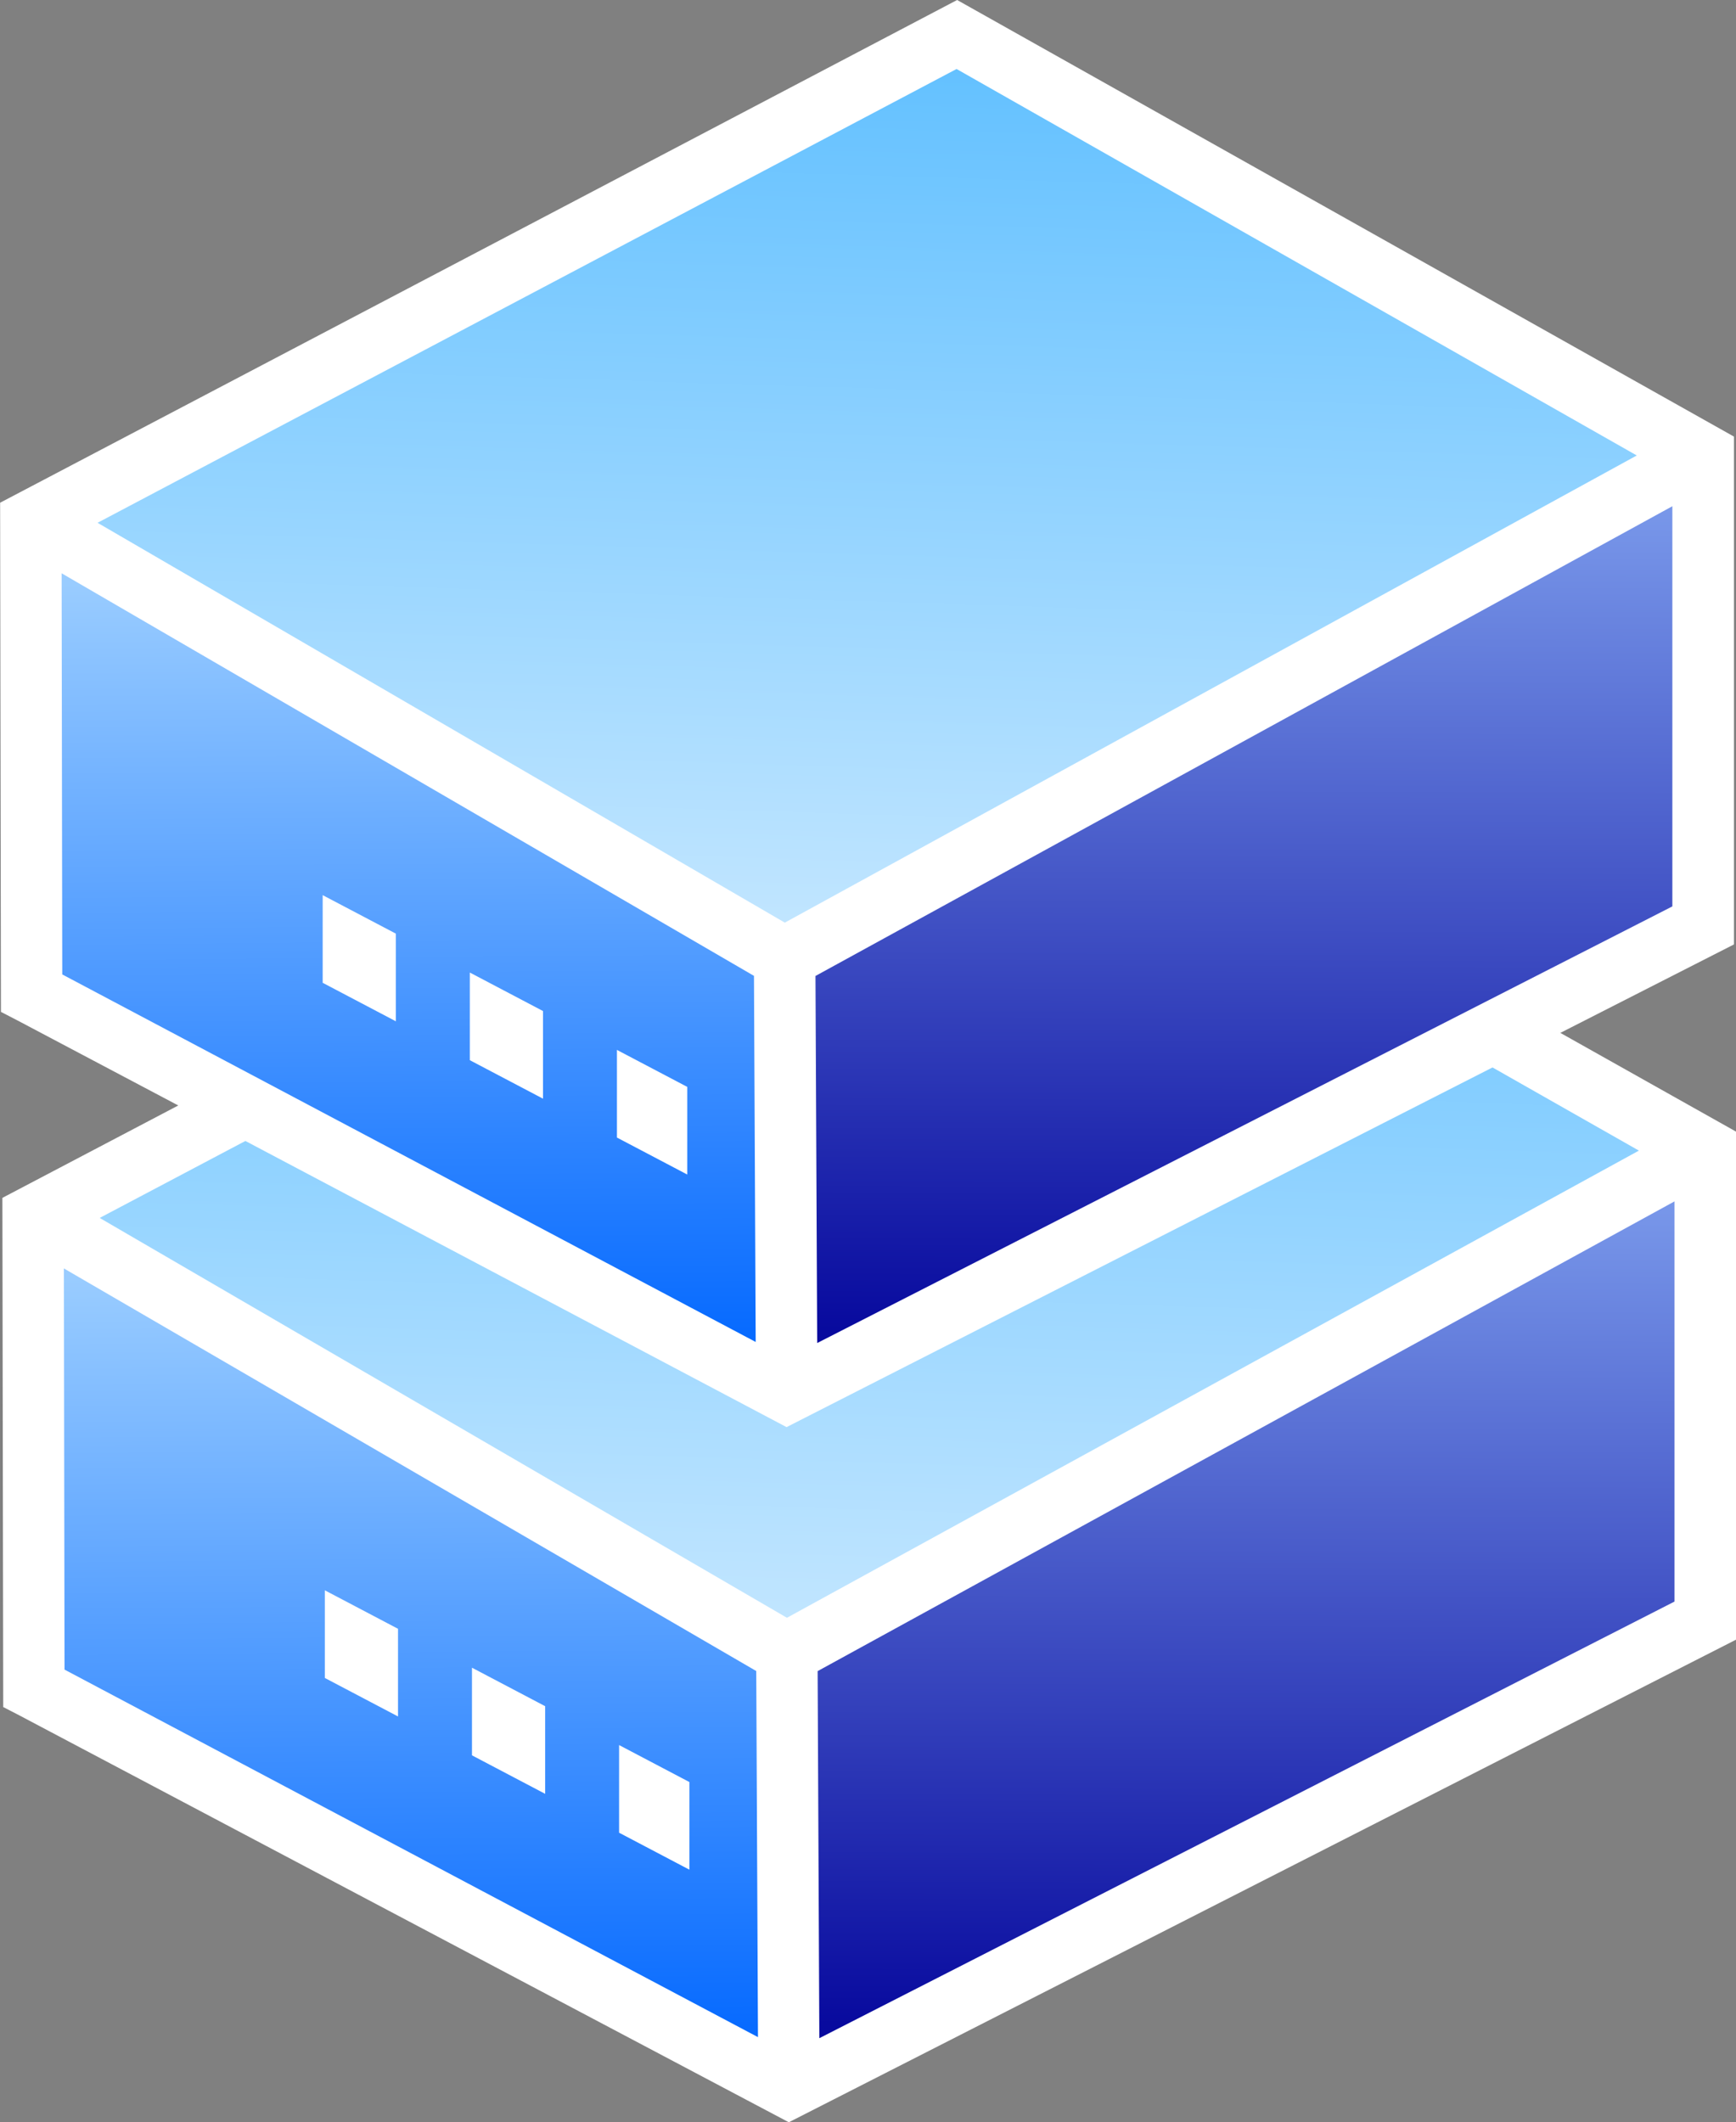
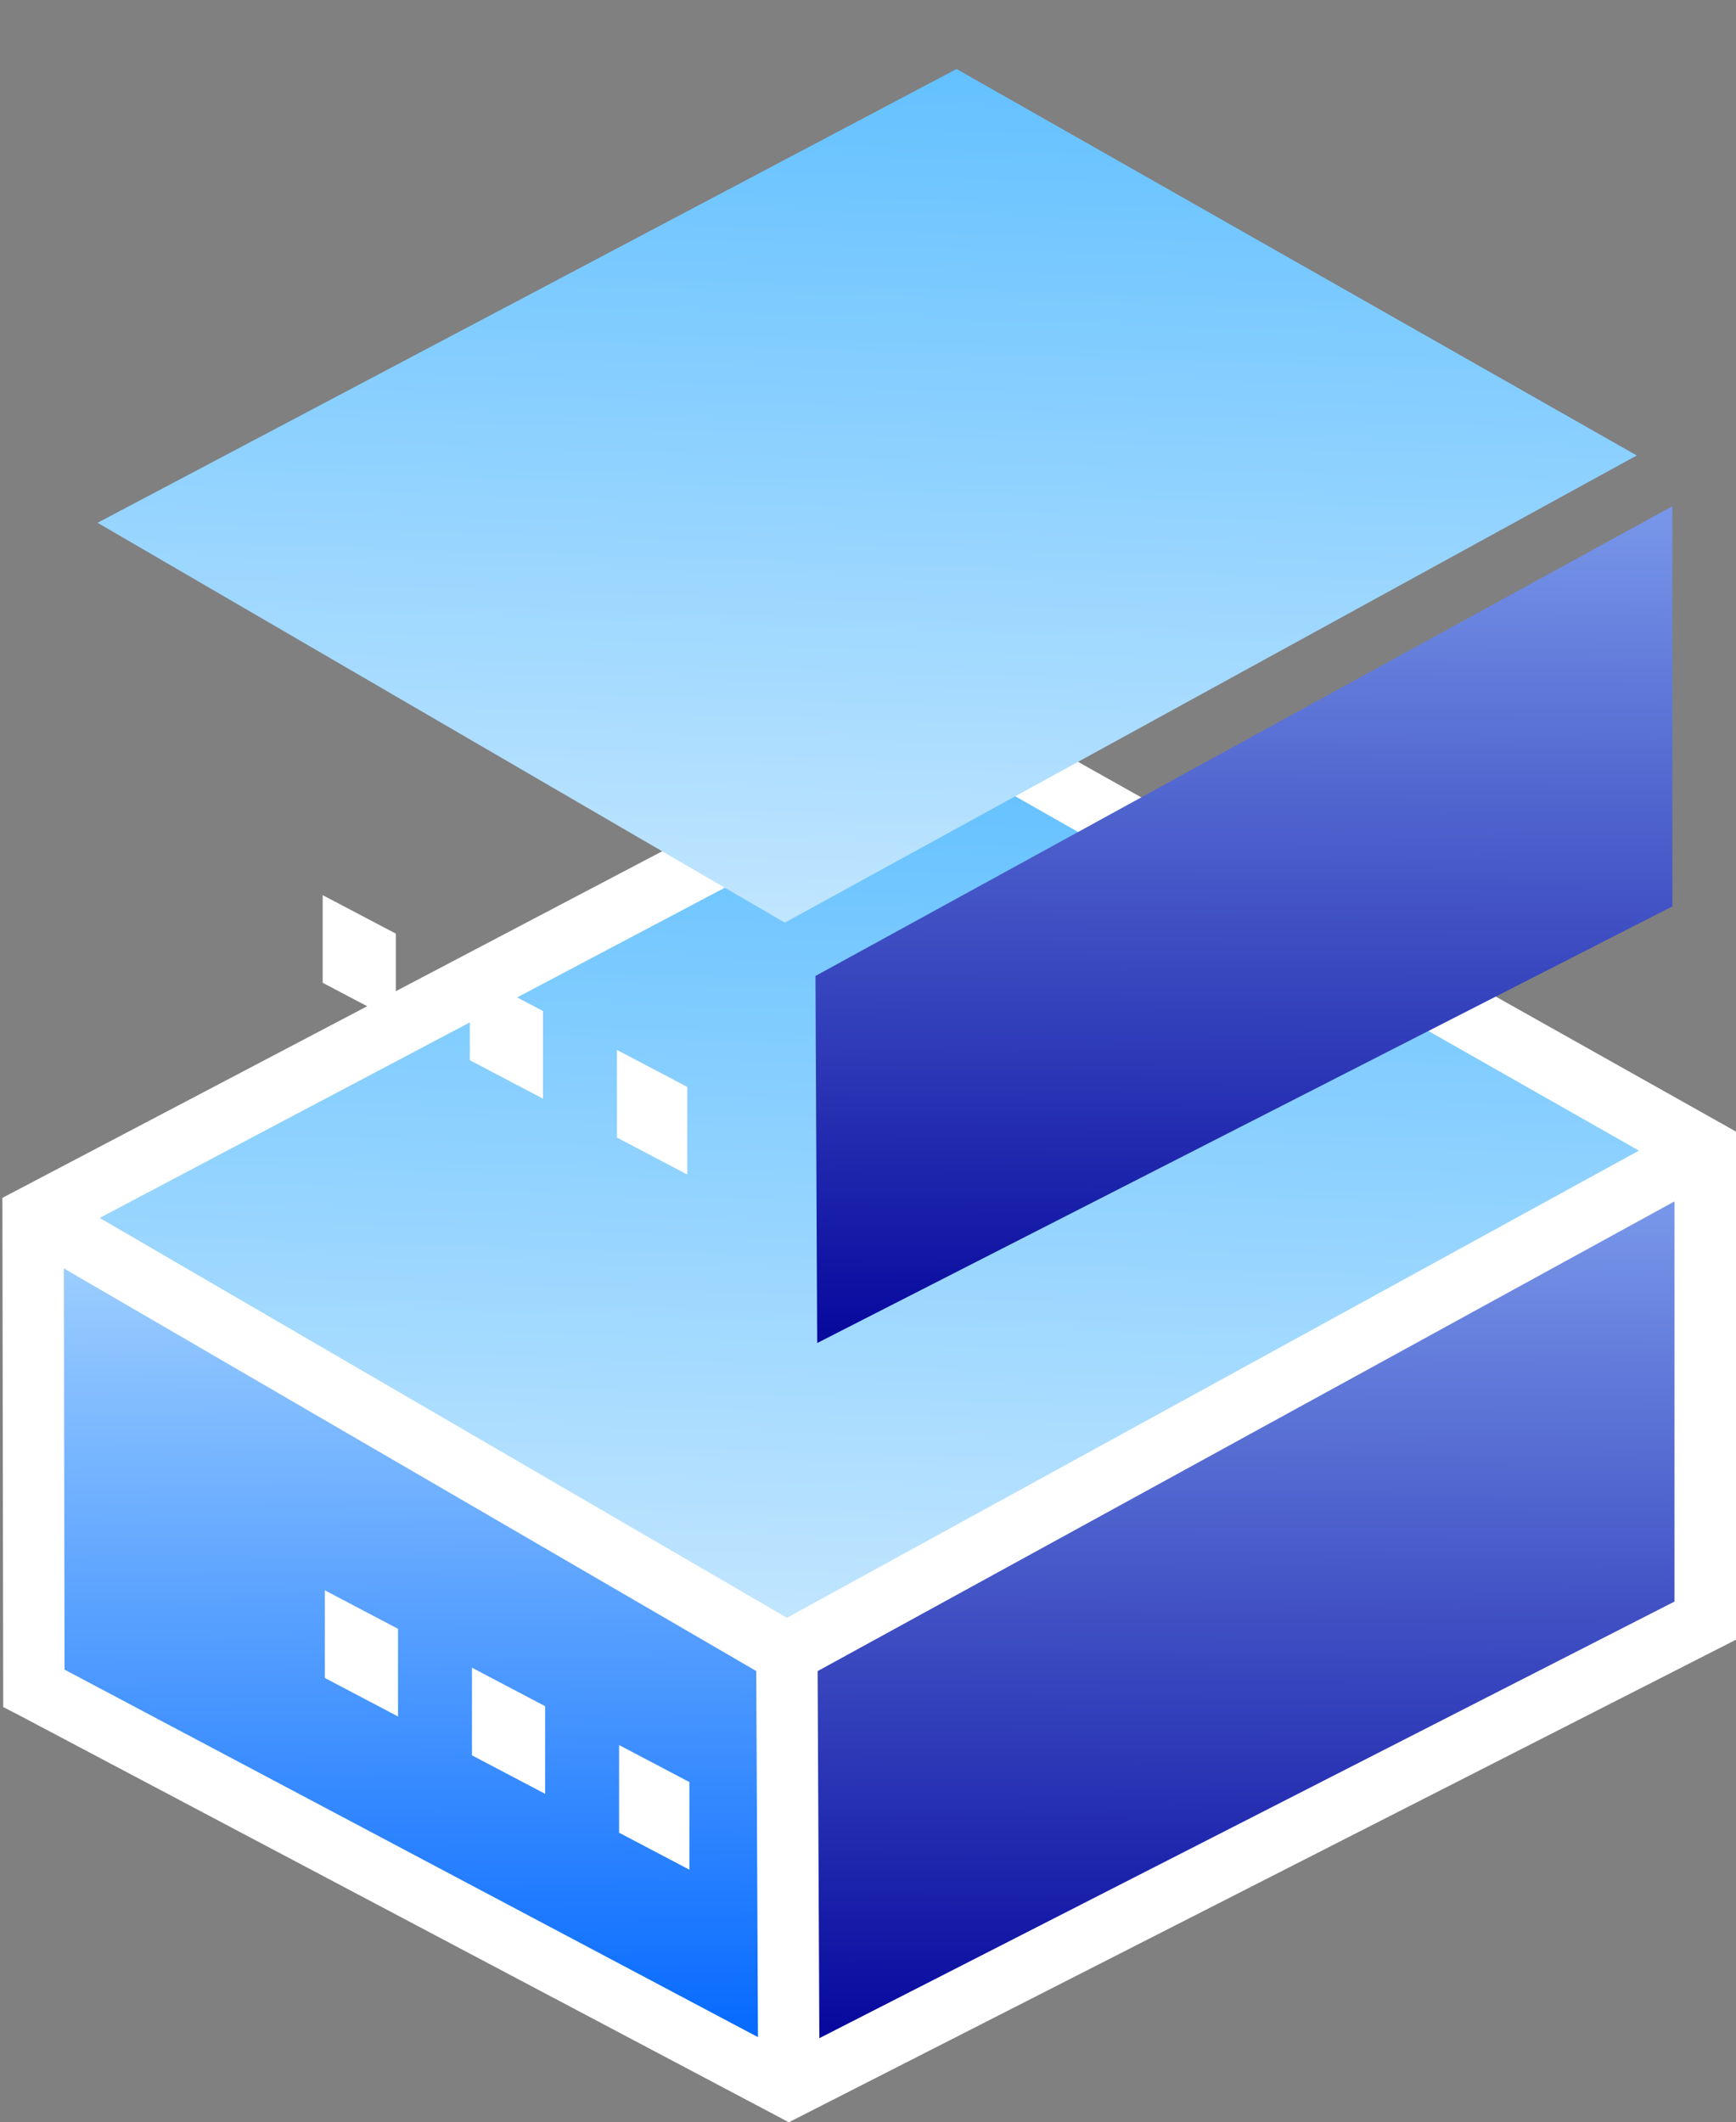
<svg xmlns="http://www.w3.org/2000/svg" xmlns:xlink="http://www.w3.org/1999/xlink" width="533.397" height="652.116" viewBox="0 0 141.128 172.539">
  <rect x="0" y="0" width="141.128" height="172.539" fill="#808080" stroke="none" />
  <style>.B{dominant-baseline:auto}</style>
  <defs>
    <linearGradient xlink:href="#B" id="A" x1="115.851" y1="190.464" x2="118.036" y2="121.241" />
    <linearGradient id="B" gradientUnits="userSpaceOnUse">
      <stop offset="0" stop-color="#c0e5ff" />
      <stop offset="1" stop-color="#64c1ff" />
    </linearGradient>
    <linearGradient xlink:href="#D" id="C" x1="83.742" y1="224.588" x2="83.207" y2="163.383" />
    <linearGradient id="D" gradientUnits="userSpaceOnUse">
      <stop offset="0" stop-color="#086bff" />
      <stop offset="1" stop-color="#9cf" />
    </linearGradient>
    <linearGradient xlink:href="#F" id="E" x1="177.553" y1="224.321" x2="177.821" y2="156.969" />
    <linearGradient id="F" gradientUnits="userSpaceOnUse">
      <stop offset="0" stop-color="#080a9e" />
      <stop offset="1" stop-color="#7998ea" />
    </linearGradient>
    <linearGradient xlink:href="#B" id="G" x1="115.678" y1="133.95" x2="117.862" y2="64.727" />
    <linearGradient xlink:href="#D" id="H" x1="83.568" y1="168.074" x2="83.033" y2="106.869" />
    <linearGradient xlink:href="#F" id="I" x1="177.38" y1="167.807" x2="177.647" y2="100.455" />
    <path id="J" d="M111.035 201.435v7.125l5.715 3.006v-7.125zm-11.96-6.29v7.125l5.95 3.13v-7.125zm-11.962-6.292v7.126l5.95 3.13v-7.126z" />
  </defs>
  <g transform="translate(-60.706 -59.564)" class="B">
    <path d="M138.7 116.078l-77.8 40.87.068 41.396 1.348.697 62.518 33.06 77.02-39.243v-41.285z" fill="#fff" />
    <path d="M138.643 121.687l55.297 31.42-69.26 37.98-55.87-32.507z" fill="url(#A)" />
    <path d="M65.9 162.686l56.285 32.73.14 29.764-56.373-29.88z" fill="url(#C)" />
    <path d="M196.835 157.235v32.533l-69.52 35.497-.14-29.842z" fill="url(#E)" />
    <g fill="#fff">
      <use xlink:href="#J" />
-       <path d="M138.516 59.564l-77.8 40.87.068 41.396 1.348.697 62.518 33.06 77.02-39.243V95.06z" />
+       <path d="M138.516 59.564V95.06z" />
    </g>
    <path d="M138.47 65.173l55.297 31.42-69.26 37.98-55.87-32.507z" fill="url(#G)" />
-     <path d="M65.716 106.172L122 138.9l.14 29.764-56.373-29.88z" fill="url(#H)" />
    <path d="M196.66 100.72v32.533l-69.52 35.497-.14-29.842z" fill="url(#I)" />
    <use xlink:href="#J" x="-0.175" y="-56.515" fill="#fff" />
  </g>
</svg>